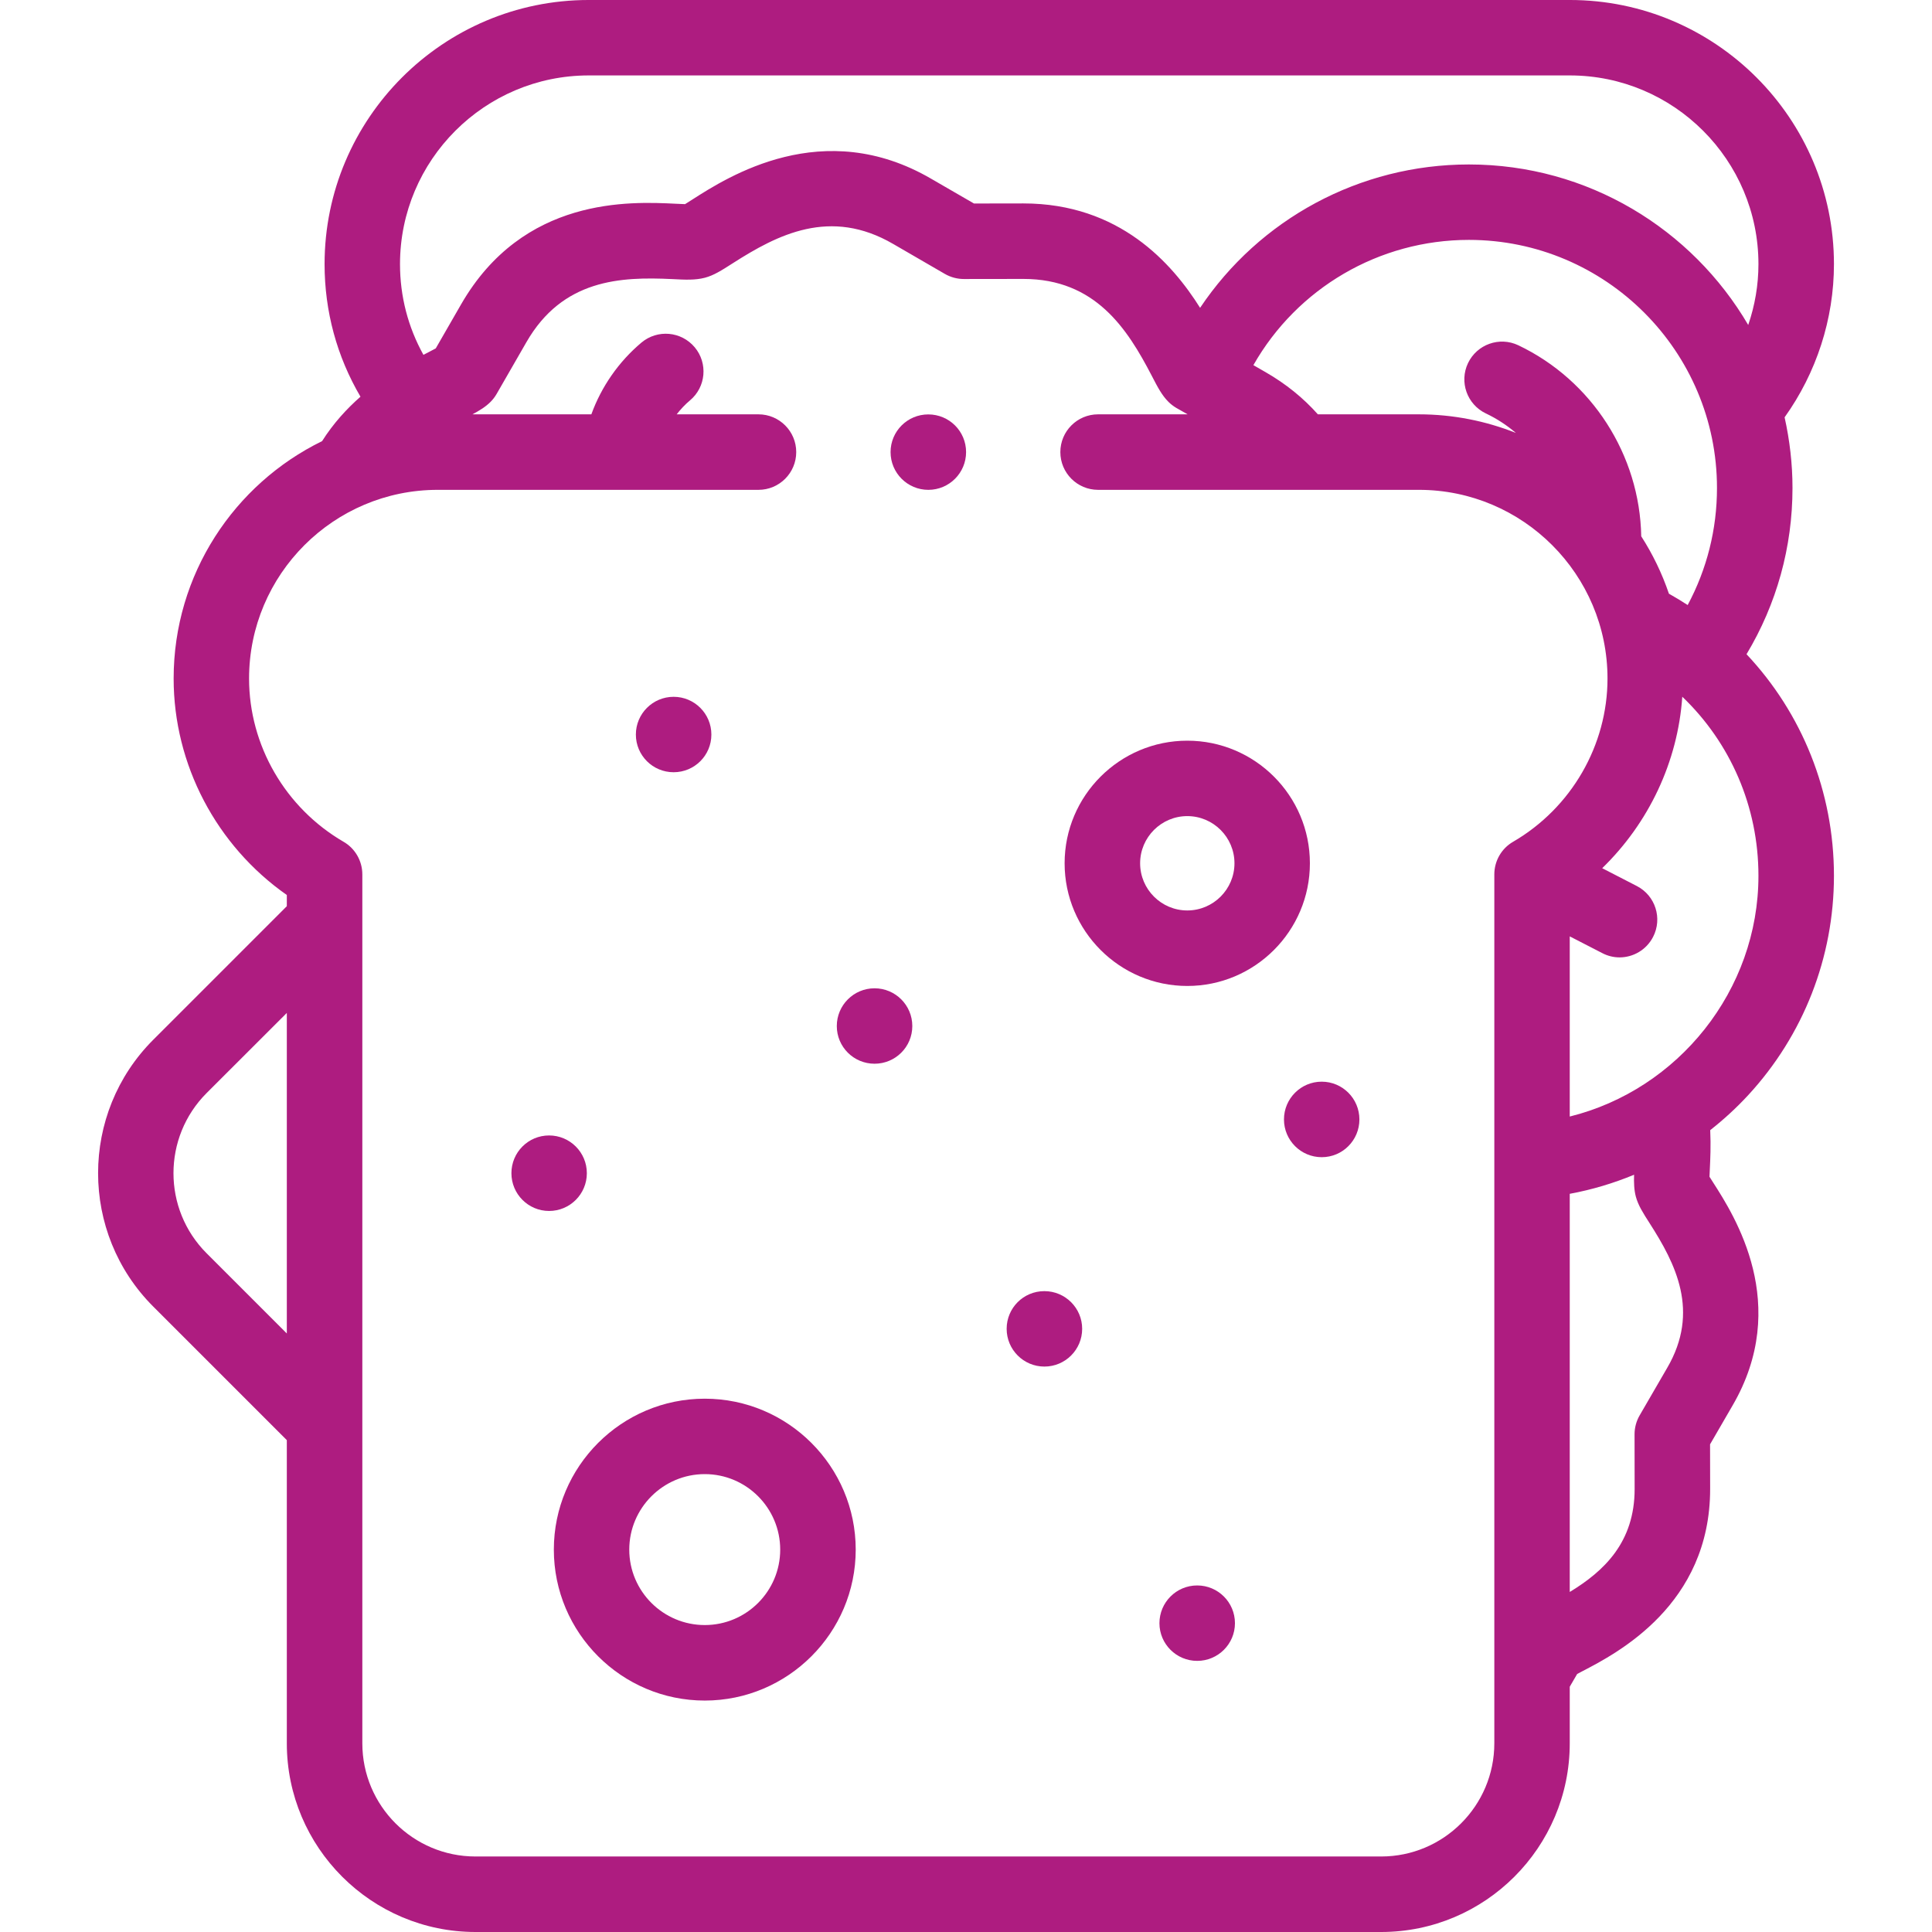
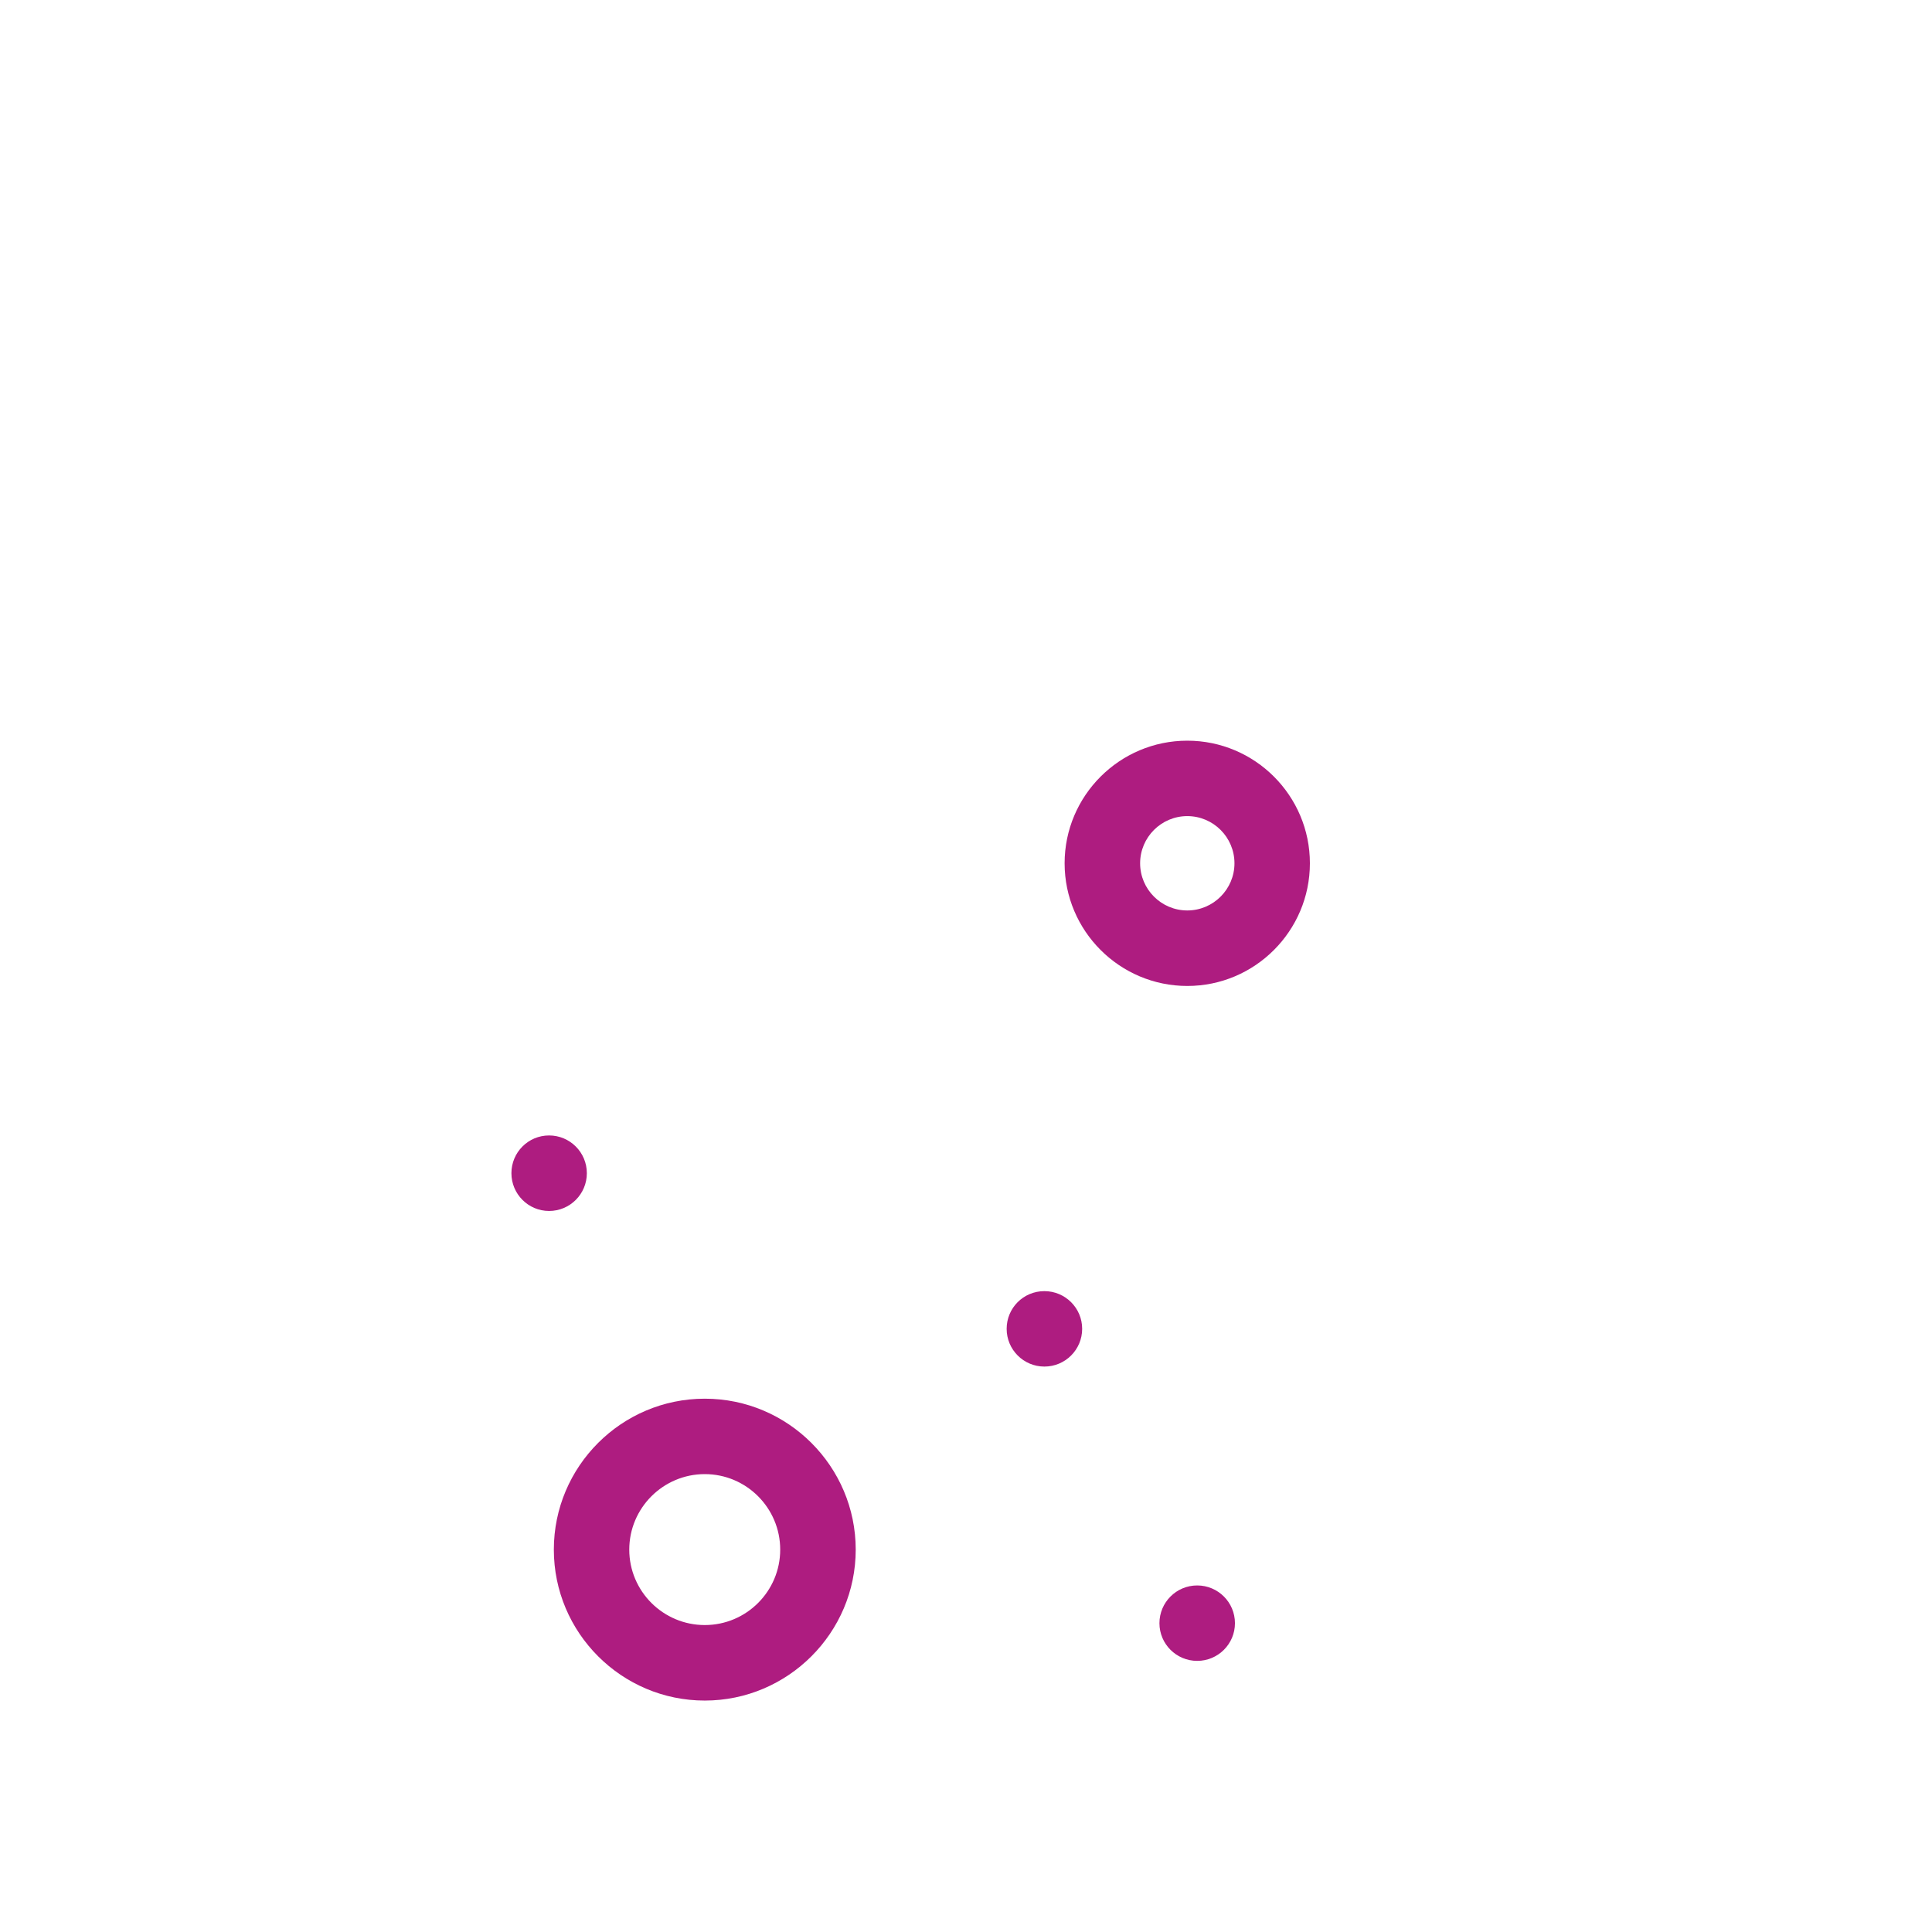
<svg xmlns="http://www.w3.org/2000/svg" width="24" height="24" viewBox="0 0 24 24" fill="none">
  <g clip-path="url(#clip0)">
-     <path d="M21.717 13.604C22.404 12.859 22.782 11.892 22.782 10.879C22.782 9.833 22.384 8.858 21.696 8.127C22.07 7.504 22.267 6.797 22.267 6.062C22.267 5.761 22.232 5.467 22.169 5.184C22.565 4.63 22.782 3.963 22.782 3.281C22.782 1.472 21.31 -6.10352e-05 19.501 -6.10352e-05H7.313C5.504 -6.10352e-05 4.032 1.472 4.032 3.281C4.032 3.868 4.185 4.429 4.478 4.928C4.307 5.078 4.141 5.259 4.001 5.48C2.91 6.013 2.157 7.135 2.157 8.429C2.157 9.499 2.689 10.506 3.563 11.118V11.257L1.904 12.916C0.99 13.83 0.99 15.317 1.904 16.231L3.563 17.89V21.656C3.563 22.948 4.614 24 5.907 24H17.157C18.449 24 19.5 22.948 19.5 21.656V20.953L19.592 20.795C19.612 20.784 19.634 20.773 19.654 20.762C20.088 20.537 21.244 19.937 21.244 18.496L21.243 17.942L21.52 17.464C22.254 16.207 21.547 15.104 21.281 14.689C21.266 14.666 21.25 14.64 21.236 14.618C21.237 14.59 21.239 14.555 21.24 14.525C21.246 14.401 21.254 14.231 21.245 14.039C21.413 13.907 21.571 13.762 21.717 13.604ZM19.5 13.87V11.632L19.904 11.84C19.973 11.876 20.046 11.893 20.119 11.893C20.288 11.893 20.452 11.8 20.535 11.639C20.654 11.409 20.564 11.126 20.334 11.007L19.903 10.785C20.481 10.224 20.842 9.465 20.898 8.655C21.496 9.227 21.844 10.021 21.844 10.879C21.844 12.303 20.847 13.536 19.5 13.87ZM16.371 5.147C16.192 4.945 15.975 4.769 15.723 4.624L15.57 4.536C16.113 3.581 17.13 2.98 18.247 2.98C19.947 2.98 21.329 4.363 21.329 6.062C21.329 6.575 21.204 7.07 20.965 7.516C20.889 7.467 20.812 7.42 20.732 7.375C20.646 7.122 20.53 6.883 20.388 6.662C20.37 5.652 19.775 4.724 18.861 4.289C18.627 4.178 18.348 4.277 18.236 4.511C18.125 4.745 18.224 5.024 18.458 5.136C18.594 5.2 18.719 5.283 18.831 5.378C18.458 5.23 18.051 5.147 17.625 5.147H16.371V5.147ZM4.969 3.281C4.969 1.989 6.021 0.937 7.313 0.937H19.501C20.793 0.937 21.844 1.989 21.844 3.281C21.844 3.54 21.8 3.795 21.717 4.037C21.019 2.845 19.725 2.043 18.247 2.043C16.889 2.043 15.645 2.723 14.908 3.824C14.561 3.272 13.906 2.527 12.712 2.527L12.099 2.528L11.57 2.222C10.226 1.437 9.043 2.195 8.597 2.481C8.569 2.499 8.536 2.52 8.51 2.536C8.476 2.535 8.433 2.533 8.396 2.531C7.828 2.503 6.499 2.439 5.726 3.784L5.413 4.328C5.388 4.341 5.36 4.356 5.335 4.369C5.312 4.381 5.286 4.394 5.26 4.408C5.069 4.064 4.969 3.681 4.969 3.281ZM2.566 15.568C2.018 15.02 2.018 14.128 2.566 13.579L3.563 12.583V16.565L2.566 15.568ZM18.563 21.656C18.563 22.432 17.932 23.062 17.157 23.062H5.907C5.131 23.062 4.501 22.432 4.501 21.656V10.862C4.501 10.695 4.412 10.54 4.268 10.457C3.544 10.036 3.094 9.259 3.094 8.429C3.094 7.136 4.146 6.085 5.438 6.085H9.422C9.681 6.085 9.891 5.875 9.891 5.616C9.891 5.357 9.681 5.147 9.422 5.147H8.406C8.455 5.084 8.51 5.025 8.571 4.974C8.77 4.808 8.796 4.512 8.63 4.314C8.463 4.115 8.168 4.089 7.969 4.255C7.687 4.492 7.471 4.802 7.346 5.147H5.869C5.962 5.097 6.033 5.053 6.094 4.992C6.123 4.963 6.148 4.93 6.169 4.894L6.539 4.251C6.989 3.468 7.71 3.436 8.35 3.467C8.518 3.476 8.639 3.481 8.757 3.45C8.869 3.42 8.962 3.36 9.103 3.27C9.658 2.915 10.314 2.574 11.098 3.032L11.738 3.403C11.809 3.444 11.891 3.466 11.973 3.466H11.974L12.713 3.465C13.607 3.465 14.004 4.084 14.306 4.665C14.382 4.812 14.433 4.91 14.515 4.992C14.544 5.021 14.577 5.046 14.612 5.067L14.753 5.147H13.641C13.382 5.147 13.172 5.357 13.172 5.616C13.172 5.875 13.382 6.085 13.641 6.085H17.626C18.918 6.085 19.969 7.136 19.969 8.429C19.969 9.258 19.52 10.036 18.796 10.457C18.652 10.54 18.563 10.695 18.563 10.862V21.656H18.563ZM20.321 14.865C20.351 14.975 20.41 15.067 20.492 15.195C20.813 15.696 21.121 16.289 20.71 16.993L20.369 17.581C20.327 17.653 20.305 17.735 20.305 17.817L20.306 18.497C20.306 19.158 19.927 19.517 19.5 19.776V14.83C19.776 14.779 20.043 14.699 20.299 14.593C20.296 14.696 20.299 14.781 20.321 14.865Z" fill="#AE1C80" />
    <path d="M14.749 9.201C13.909 9.201 13.225 9.884 13.225 10.724C13.225 11.564 13.909 12.248 14.749 12.248C15.589 12.248 16.272 11.564 16.272 10.724C16.272 9.884 15.589 9.201 14.749 9.201ZM14.749 11.31C14.426 11.31 14.163 11.047 14.163 10.724C14.163 10.401 14.426 10.138 14.749 10.138C15.072 10.138 15.335 10.401 15.335 10.724C15.335 11.047 15.072 11.31 14.749 11.31Z" fill="#AE1C80" />
    <path d="M8.755 17.375C7.721 17.375 6.88 18.216 6.88 19.25C6.88 20.283 7.721 21.125 8.755 21.125C9.788 21.125 10.63 20.283 10.63 19.25C10.63 18.216 9.788 17.375 8.755 17.375ZM8.755 20.187C8.238 20.187 7.817 19.767 7.817 19.25C7.817 18.733 8.238 18.312 8.755 18.312C9.272 18.312 9.692 18.733 9.692 19.25C9.692 19.767 9.272 20.187 8.755 20.187Z" fill="#AE1C80" />
-     <path d="M8.368 9.593C8.627 9.593 8.837 9.384 8.837 9.125C8.837 8.866 8.627 8.656 8.368 8.656H8.368C8.109 8.656 7.899 8.866 7.899 9.125C7.899 9.384 8.109 9.593 8.368 9.593Z" fill="#AE1C80" />
-     <path d="M10.864 12.277H10.864C10.605 12.277 10.395 12.487 10.395 12.746C10.395 13.005 10.605 13.214 10.864 13.214C11.123 13.214 11.333 13.005 11.333 12.746C11.333 12.487 11.123 12.277 10.864 12.277Z" fill="#AE1C80" />
    <path d="M7.29 14.574C7.29 14.315 7.08 14.105 6.821 14.105H6.821C6.562 14.105 6.353 14.315 6.353 14.574C6.353 14.833 6.563 15.043 6.821 15.043C7.08 15.043 7.29 14.833 7.29 14.574Z" fill="#AE1C80" />
    <path d="M12.974 16.039H12.973C12.714 16.039 12.505 16.248 12.505 16.507C12.505 16.766 12.715 16.976 12.974 16.976C13.233 16.976 13.443 16.766 13.443 16.507C13.443 16.248 13.232 16.039 12.974 16.039Z" fill="#AE1C80" />
    <path d="M14.872 19.695H14.872C14.613 19.695 14.403 19.905 14.403 20.164C14.403 20.422 14.613 20.632 14.872 20.632C15.131 20.632 15.341 20.422 15.341 20.164C15.341 19.905 15.131 19.695 14.872 19.695Z" fill="#AE1C80" />
-     <path d="M16.419 13.437H16.418C16.16 13.437 15.95 13.647 15.95 13.906C15.95 14.165 16.16 14.375 16.419 14.375C16.678 14.375 16.887 14.165 16.887 13.906C16.887 13.647 16.677 13.437 16.419 13.437Z" fill="#AE1C80" />
-     <path d="M11.532 5.148H11.531C11.273 5.148 11.063 5.357 11.063 5.616C11.063 5.875 11.273 6.085 11.532 6.085C11.791 6.085 12.001 5.875 12.001 5.616C12.001 5.357 11.791 5.148 11.532 5.148Z" fill="#AE1C80" />
  </g>
  <defs>
    <clipPath id="clip0">
      <rect width="24" height="24" fill="white" />
    </clipPath>
  </defs>
</svg>